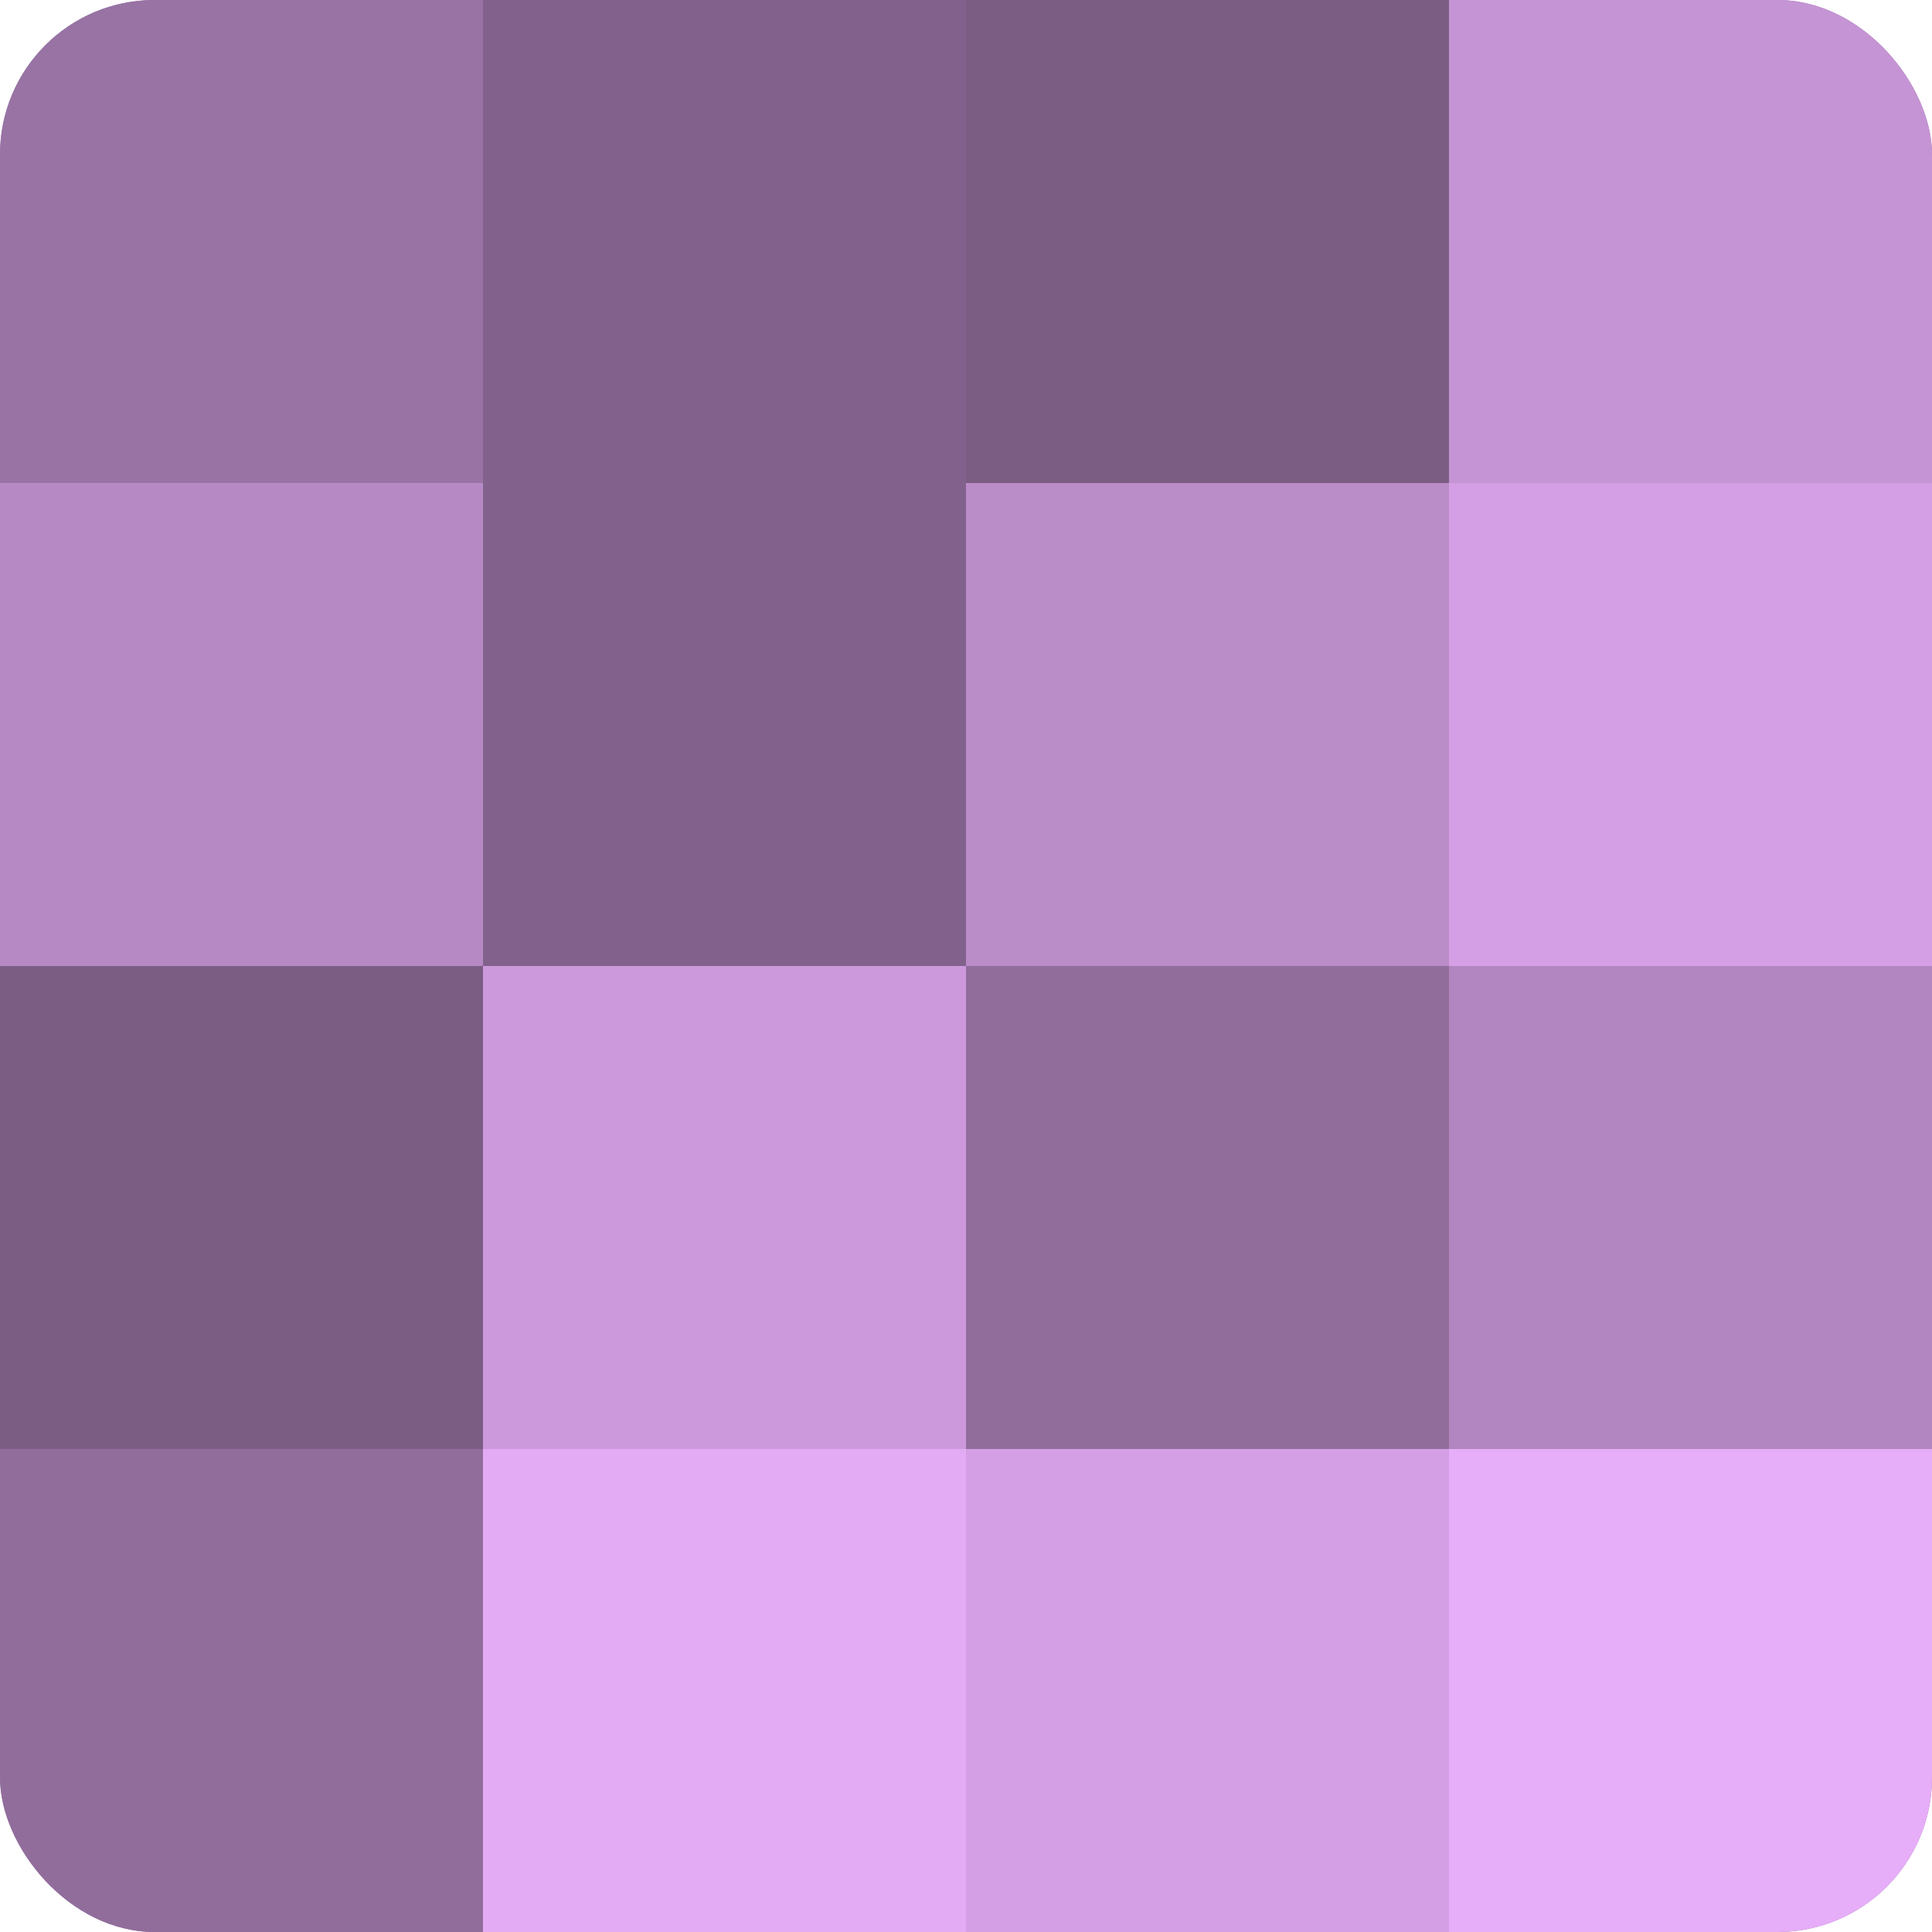
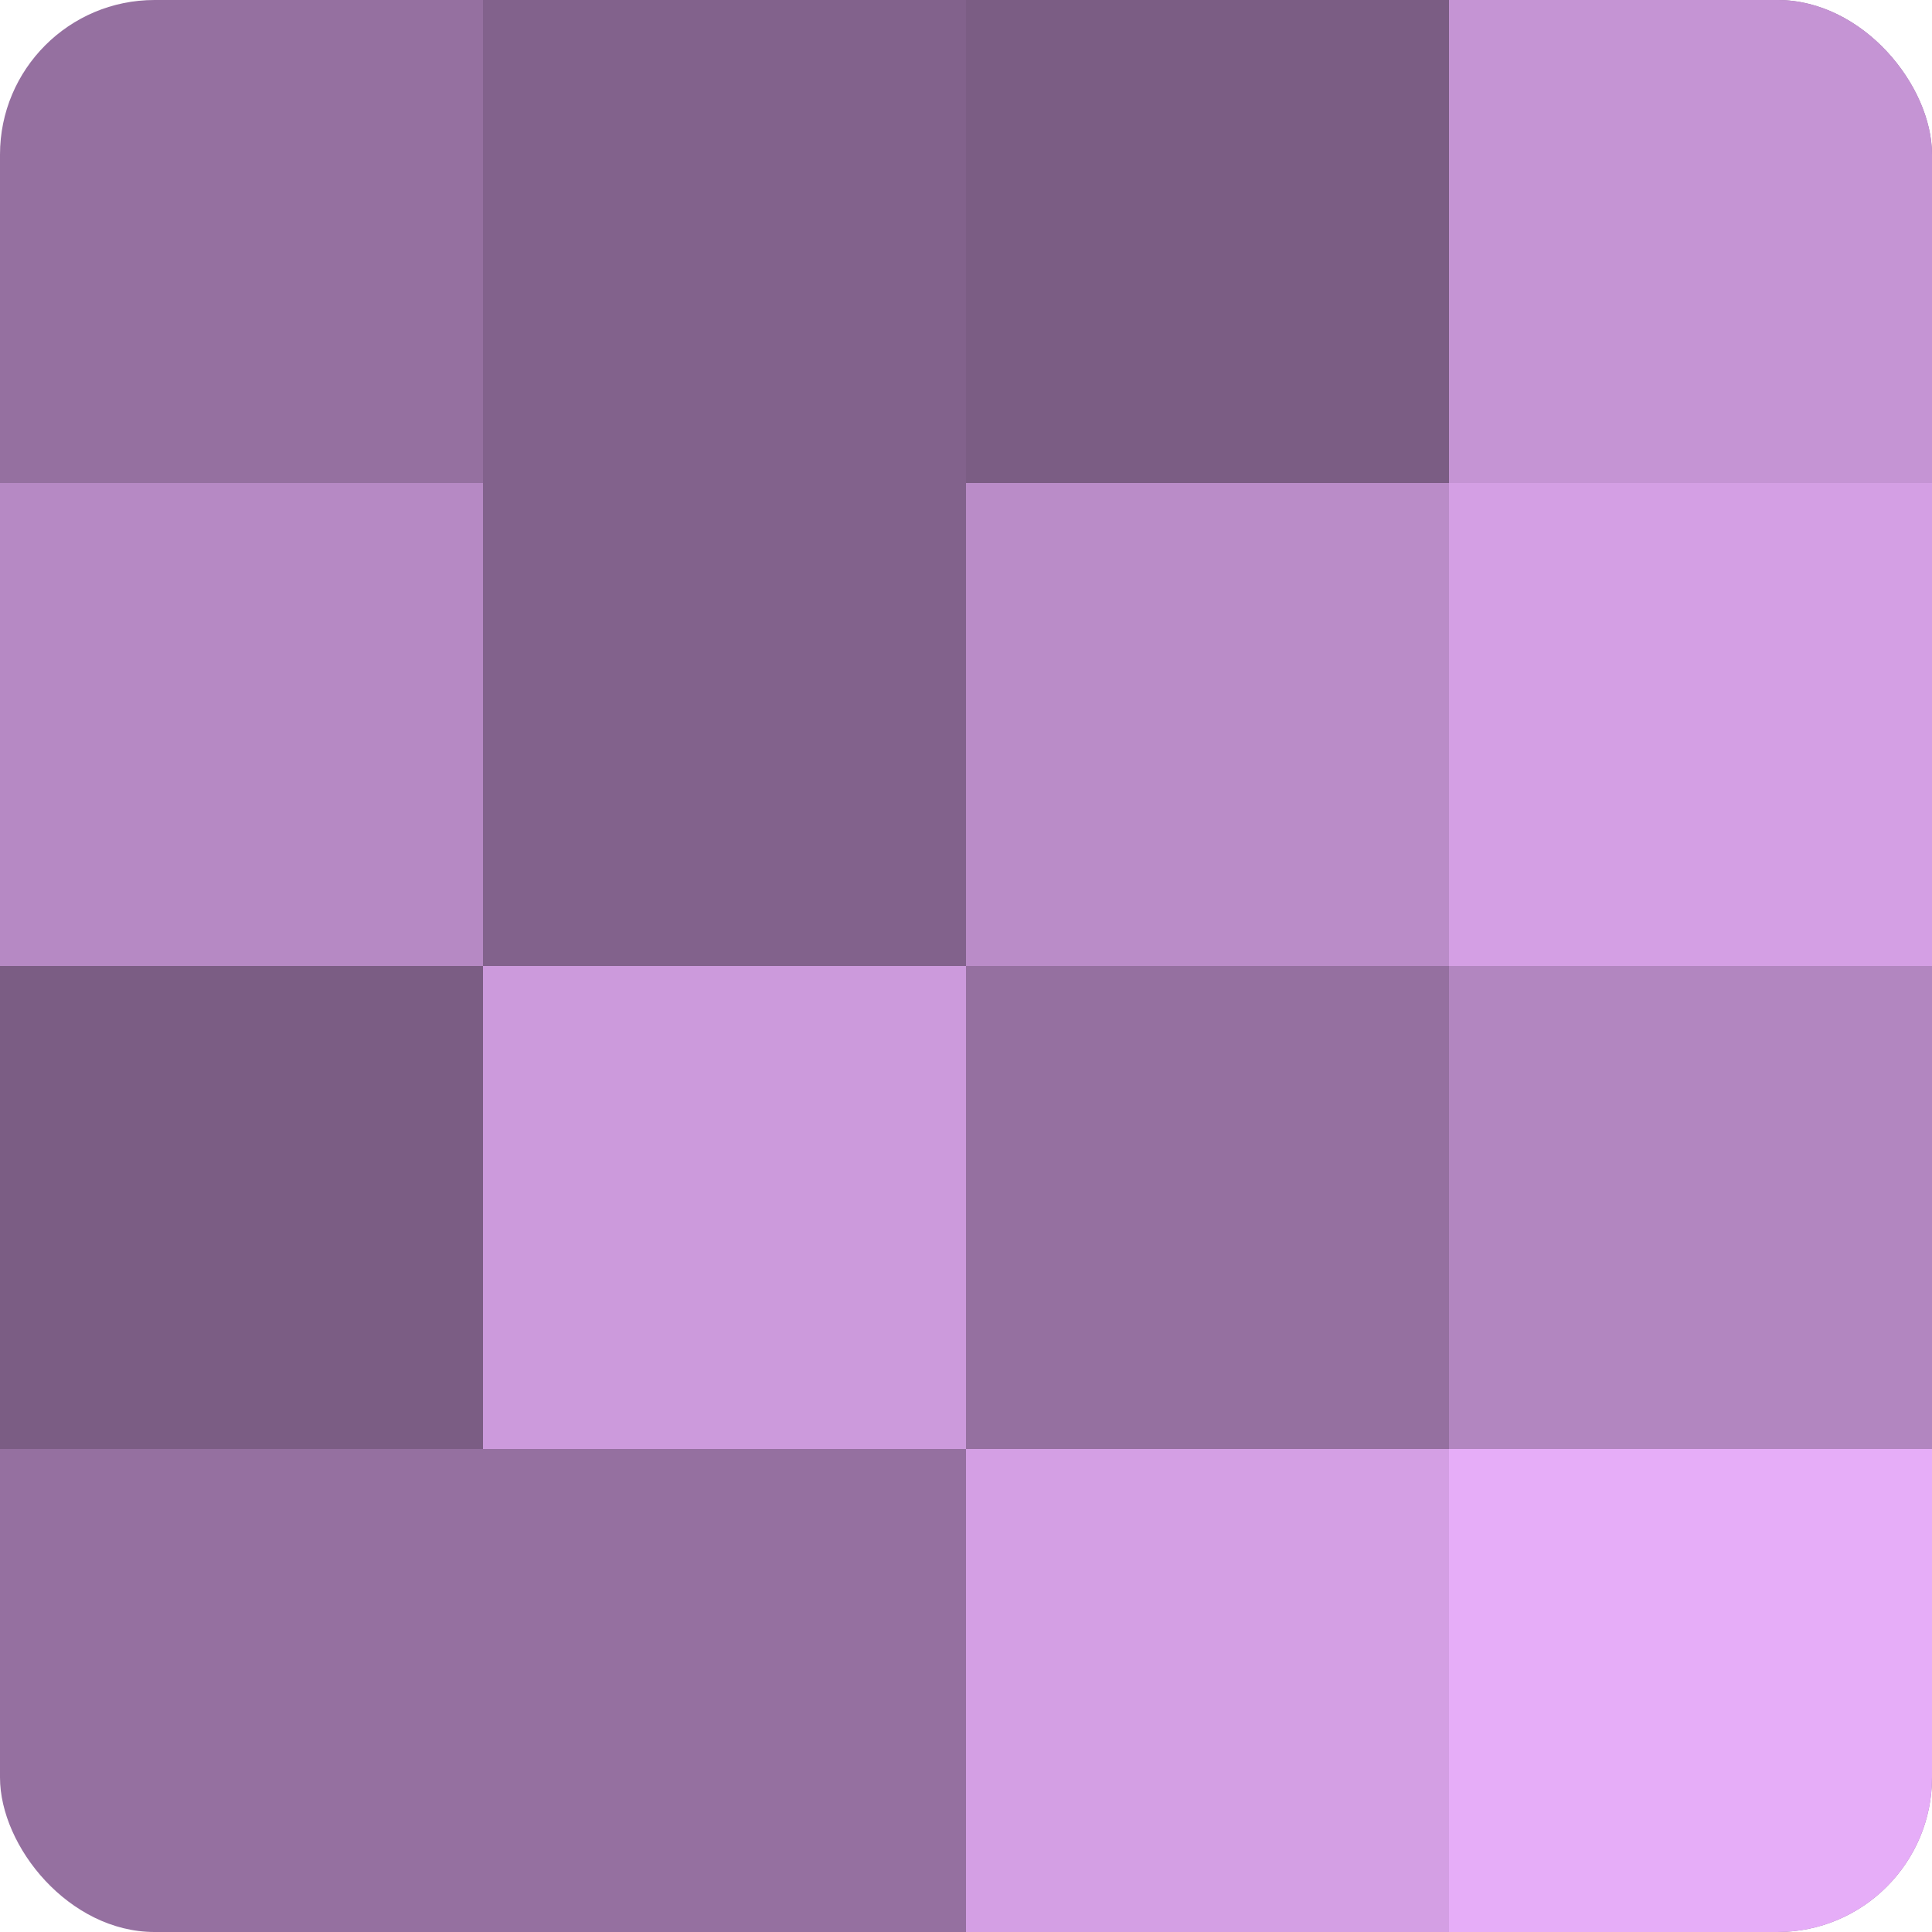
<svg xmlns="http://www.w3.org/2000/svg" width="60" height="60" viewBox="0 0 100 100" preserveAspectRatio="xMidYMid meet">
  <defs>
    <clipPath id="c" width="100" height="100">
      <rect width="100" height="100" rx="8" ry="8" />
    </clipPath>
  </defs>
  <g clip-path="url(#c)">
    <rect width="100" height="100" fill="#9570a0" />
-     <rect width="25" height="25" fill="#9873a4" />
    <rect y="25" width="25" height="25" fill="#b689c4" />
    <rect y="50" width="25" height="25" fill="#7b5d84" />
-     <rect y="75" width="25" height="25" fill="#916d9c" />
    <rect x="25" width="25" height="25" fill="#82628c" />
    <rect x="25" y="25" width="25" height="25" fill="#82628c" />
    <rect x="25" y="50" width="25" height="25" fill="#cc9adc" />
-     <rect x="25" y="75" width="25" height="25" fill="#e3abf4" />
    <rect x="50" width="25" height="25" fill="#7b5d84" />
    <rect x="50" y="25" width="25" height="25" fill="#ba8cc8" />
-     <rect x="50" y="50" width="25" height="25" fill="#916d9c" />
    <rect x="50" y="75" width="25" height="25" fill="#d49fe4" />
    <rect x="75" width="25" height="25" fill="#c594d4" />
    <rect x="75" y="25" width="25" height="25" fill="#d49fe4" />
    <rect x="75" y="50" width="25" height="25" fill="#b286c0" />
    <rect x="75" y="75" width="25" height="25" fill="#e6adf8" />
  </g>
</svg>